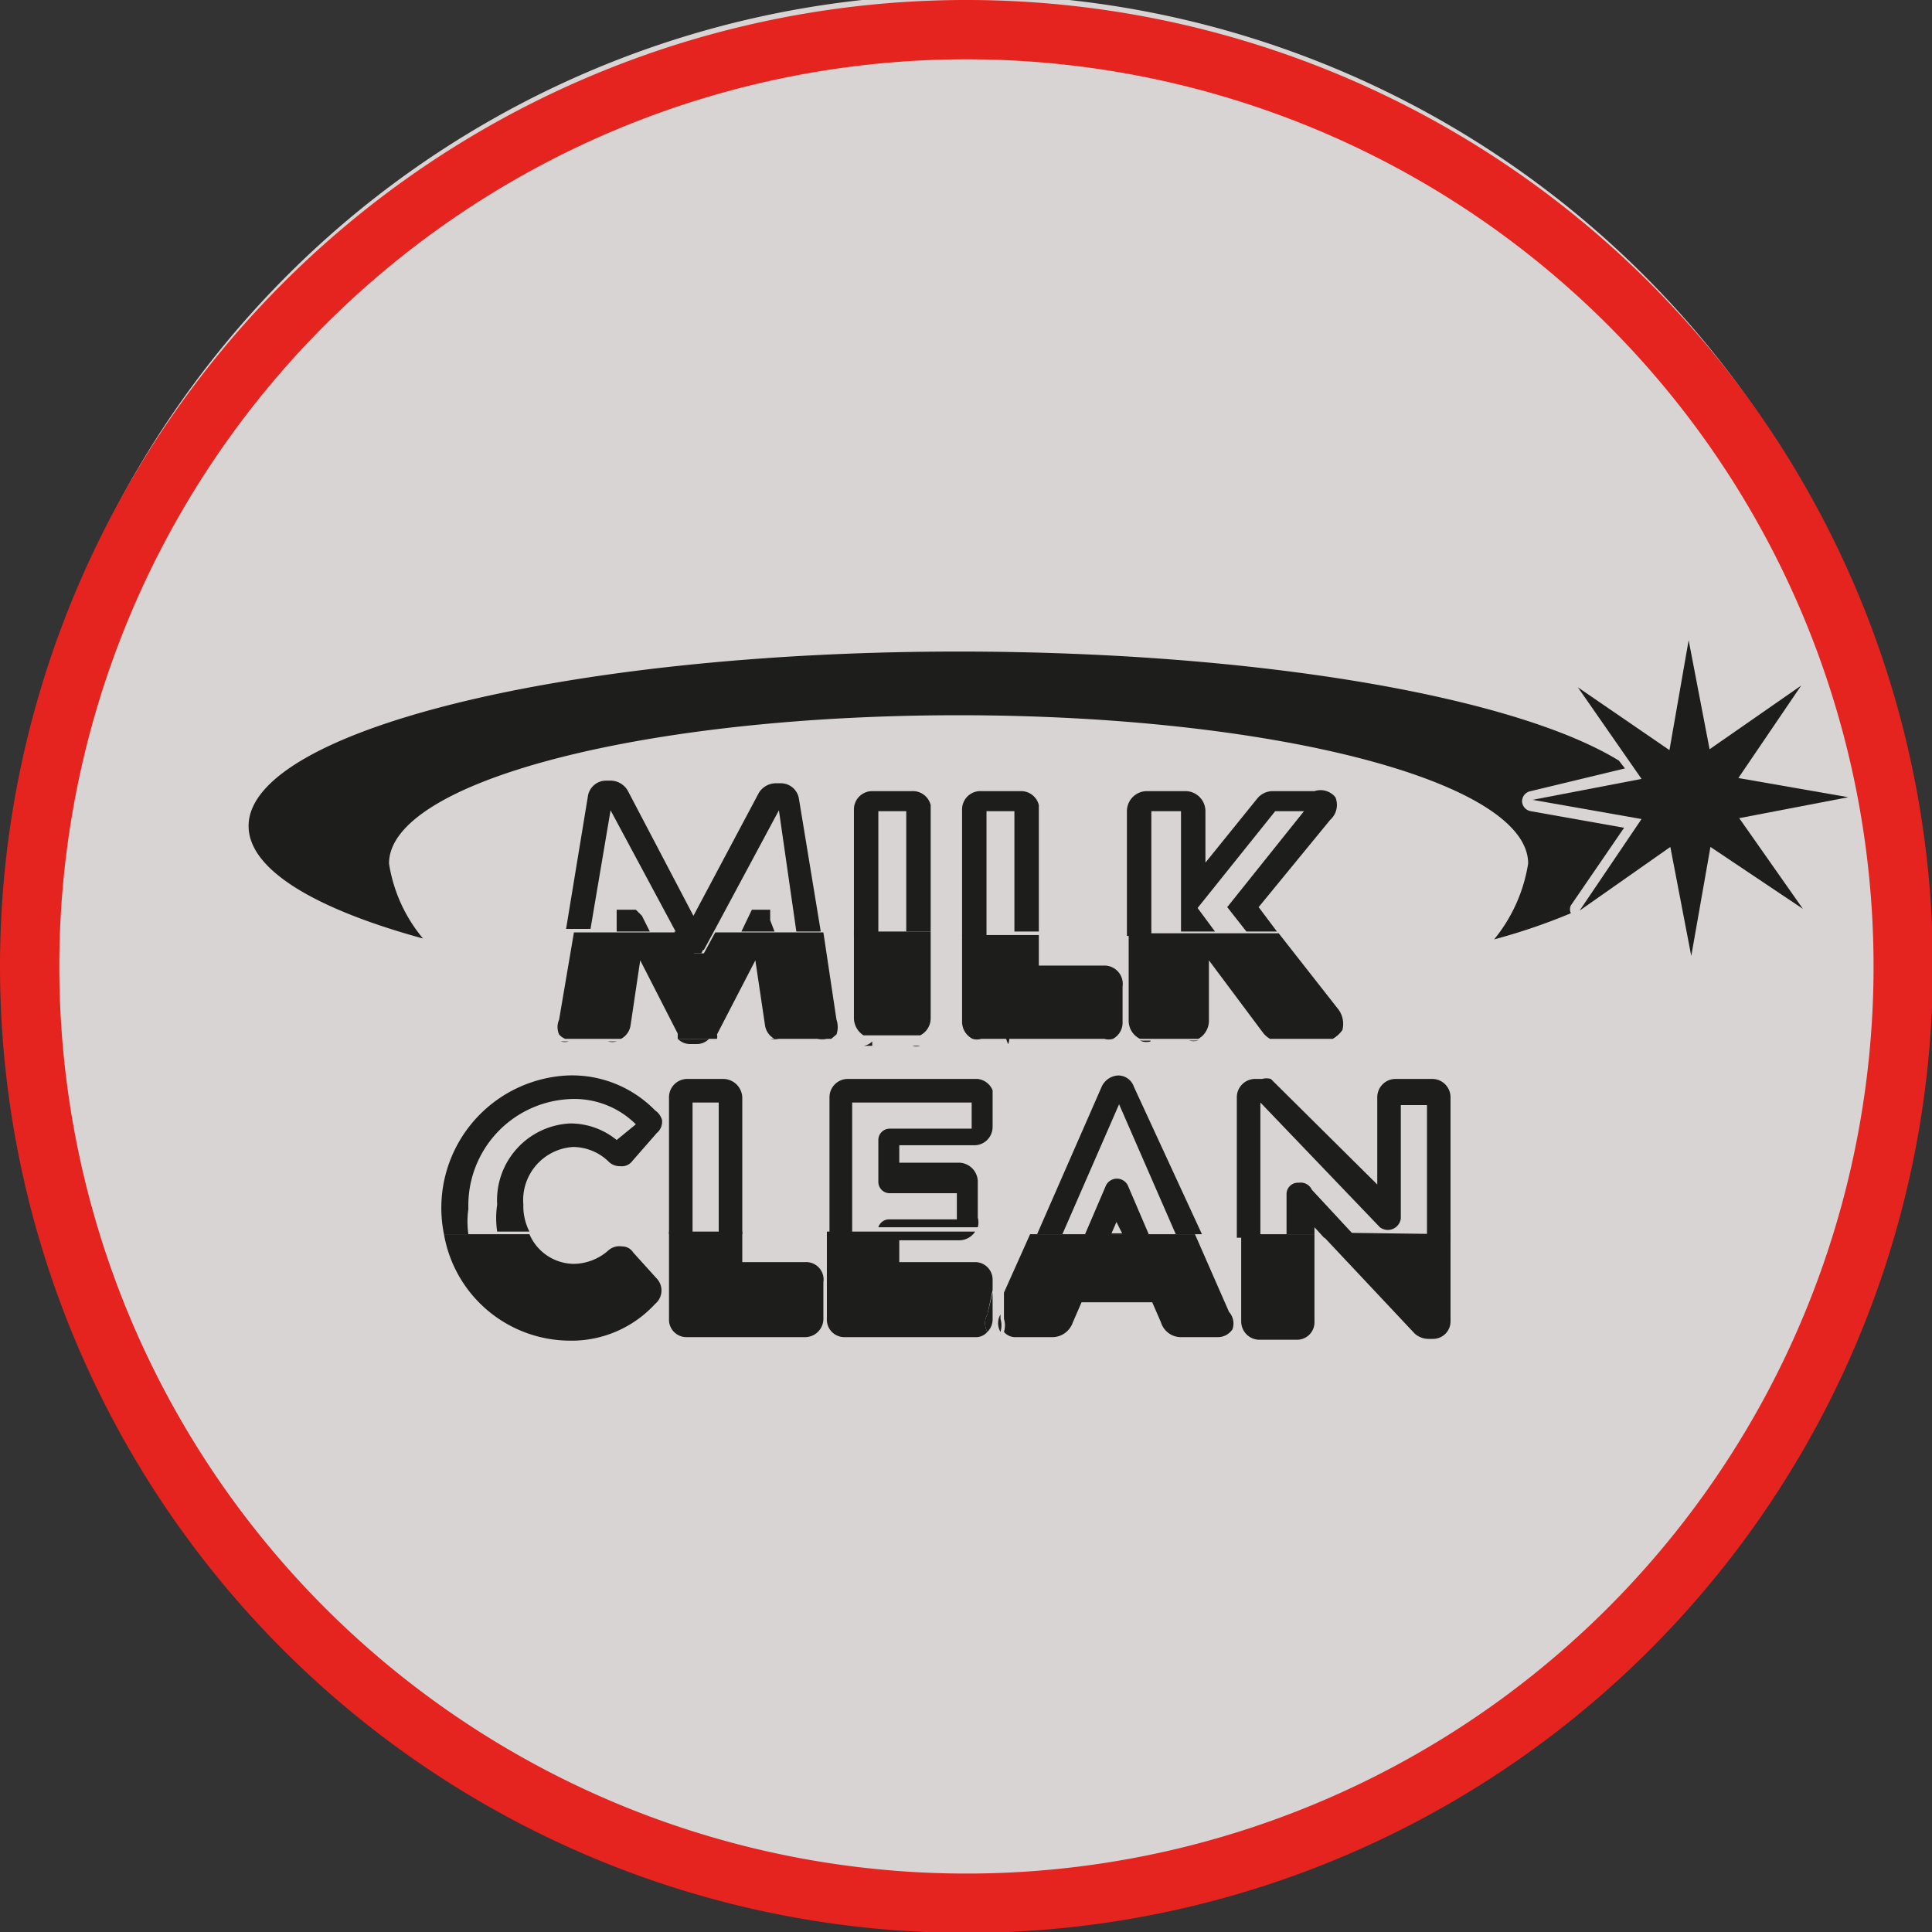
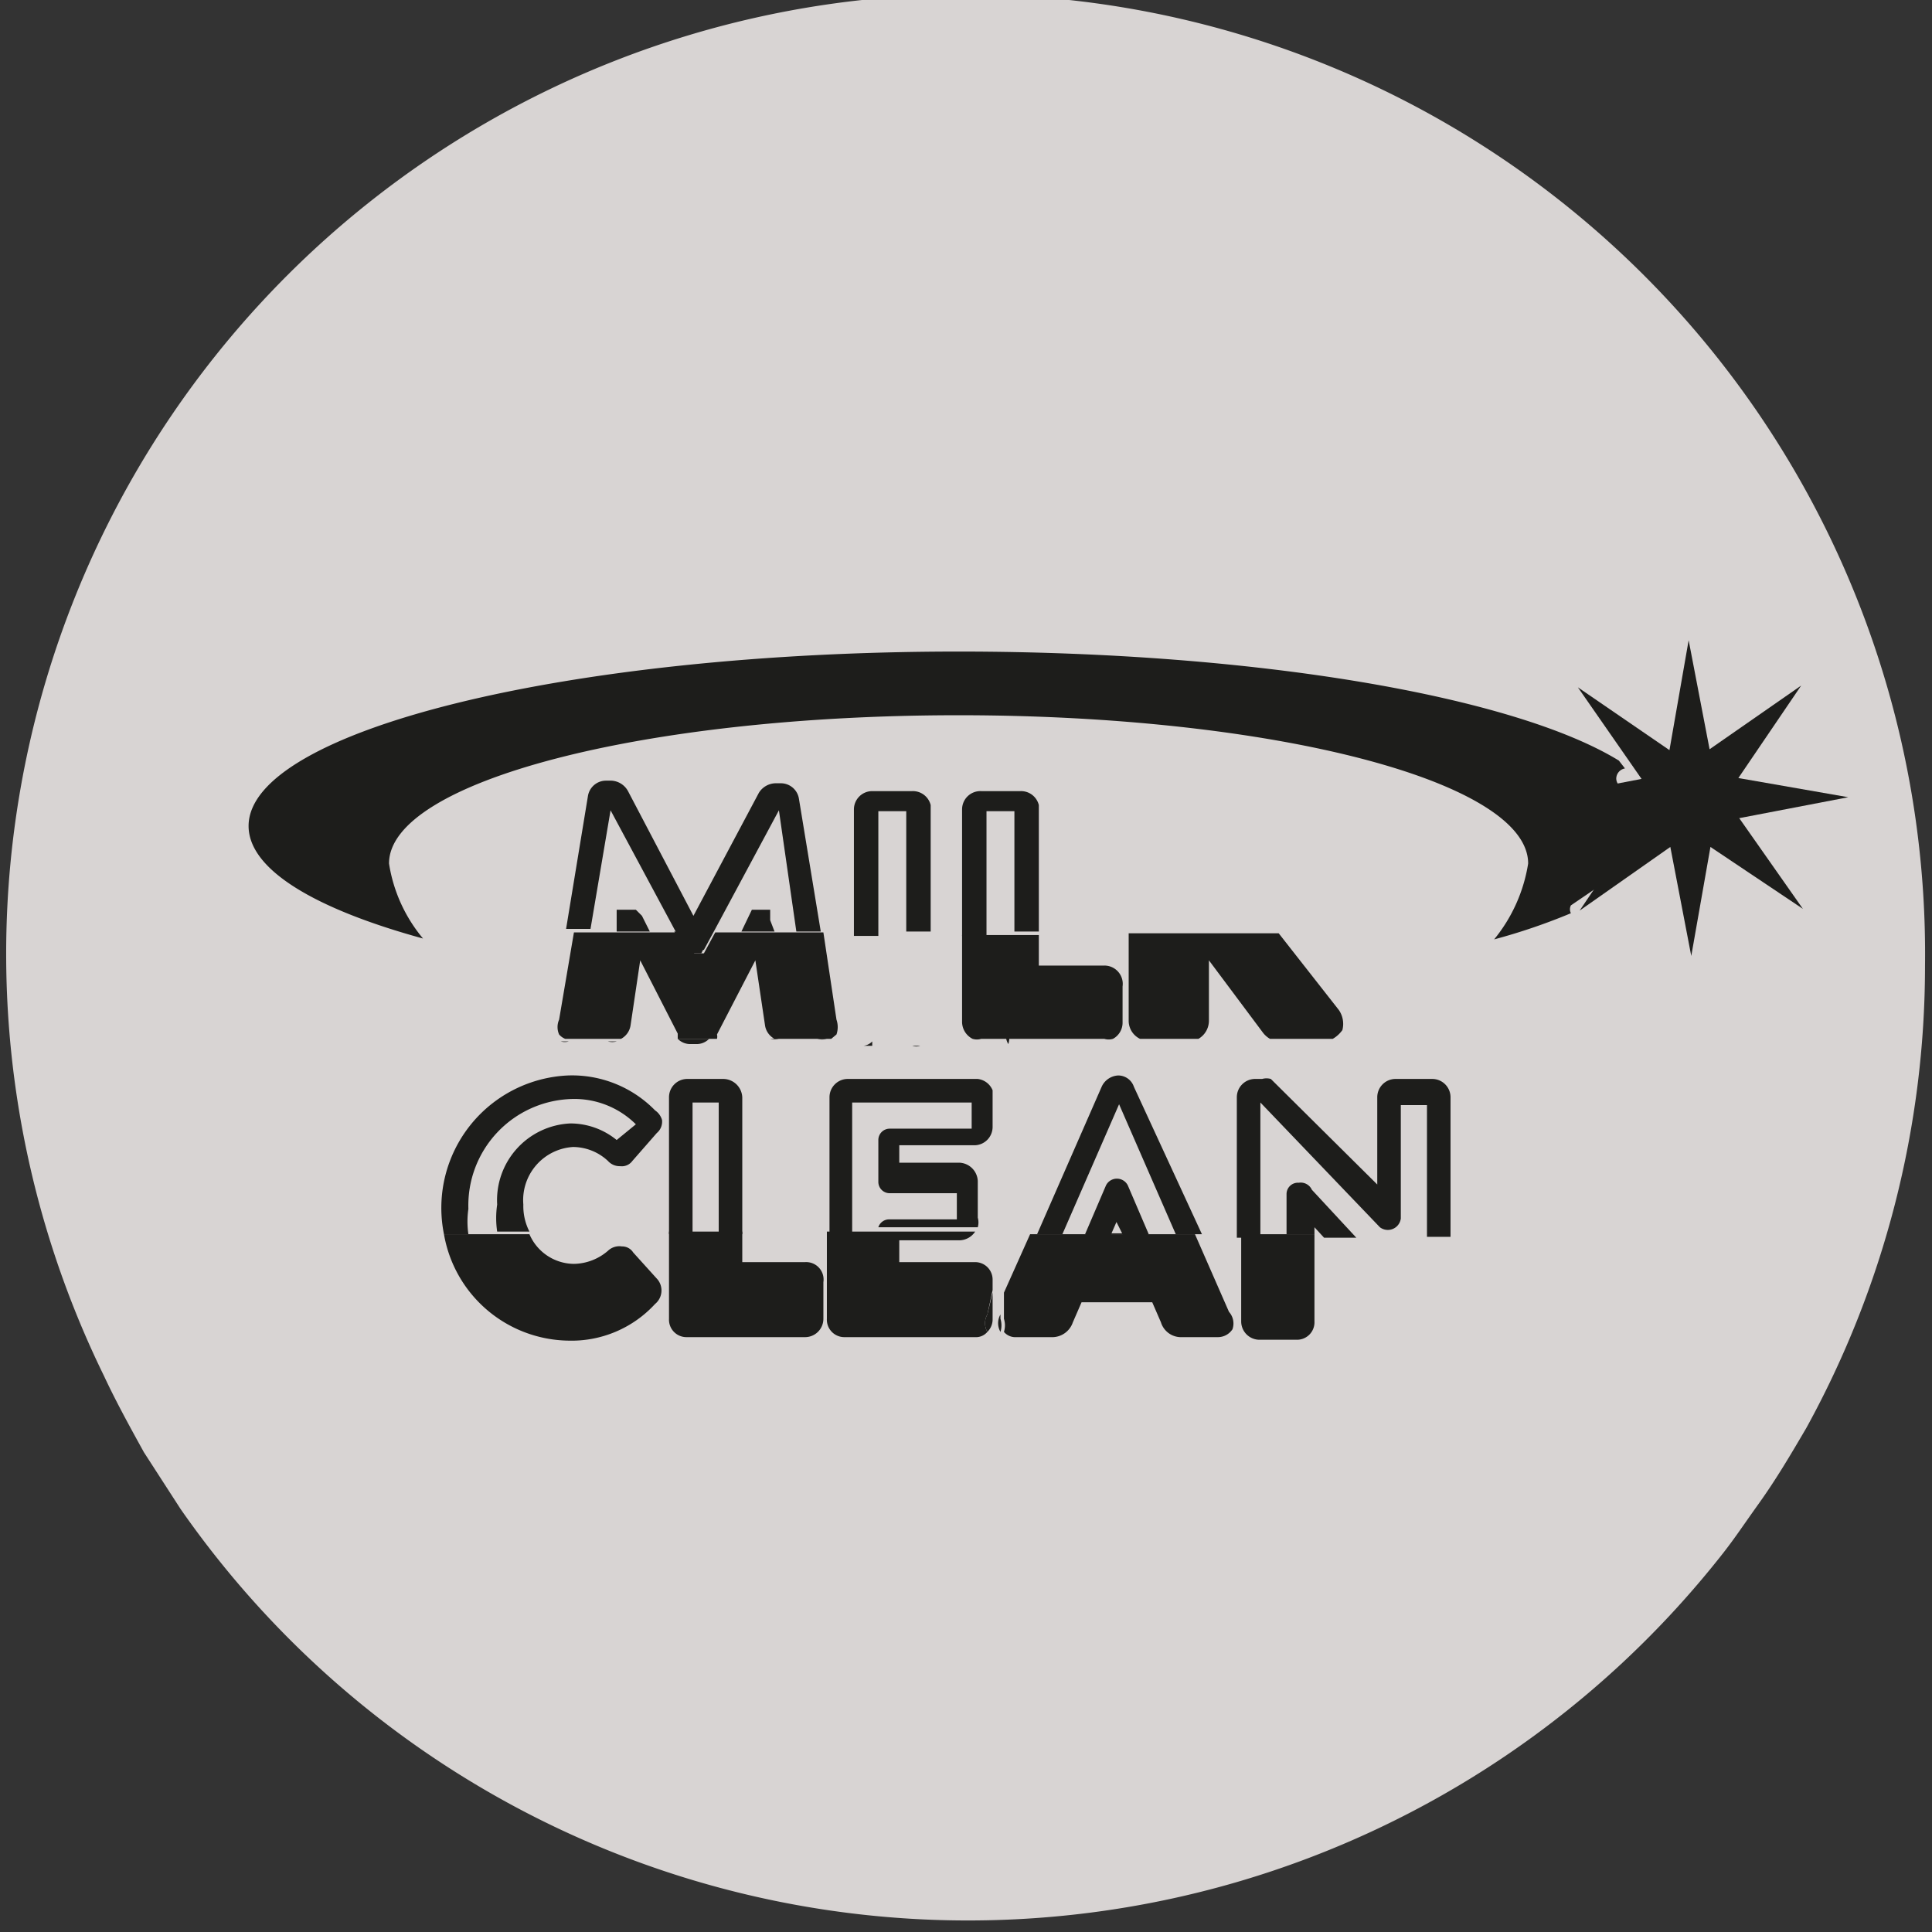
<svg xmlns="http://www.w3.org/2000/svg" viewBox="0 0 22.15 22.15">
  <rect x="0" y="0" width="22.15" height="22.15" fill="#333333" stroke="none" />
  <defs>
    <style>
      .cls-1 {
        fill: #d8d4d3;
      }

      .cls-2 {
        fill: #1d1d1b;
      }

      .cls-3 {
        fill: #fff;
      }

      .cls-4 {
        fill: #e84e0f;
      }

      .cls-5 {
        fill: none;
        stroke: #e5231f;
        stroke-miterlimit: 3.86;
        stroke-width: 0.68px;
      }
    </style>
  </defs>
  <title>MilkCleanButton</title>
  <g id="tracciati">
    <path class="cls-1" d="M28,17a11,11,0,0,1-1.36,5.3c-.17.29-.34.58-.54.86s-.27.39-.41.57A11,11,0,0,1,8,23.23l-.42-.65c-.16-.29-.32-.58-.46-.88A11,11,0,1,1,28,17Z" transform="translate(-5.93 -5.93)" />
    <g>
-       <path class="cls-2" d="M23.94,16.31a.1.1,0,0,0,0,.09,6.93,6.93,0,0,1-.88.3,1.82,1.82,0,0,0,.39-.87c0-.94-2.92-1.7-6.53-1.7s-6.53.76-6.53,1.7a1.76,1.76,0,0,0,.39.86c-1.24-.34-2-.79-2-1.29,0-1.09,3.65-2,8.14-2,3.44,0,6.38.52,7.57,1.25l.07.09L23.48,15a.12.12,0,0,0-.1.12.12.12,0,0,0,.1.11l1.07.19Z" transform="translate(-5.93 -5.93)" />
+       <path class="cls-2" d="M23.94,16.31a.1.1,0,0,0,0,.09,6.93,6.93,0,0,1-.88.3,1.82,1.82,0,0,0,.39-.87c0-.94-2.92-1.7-6.53-1.7s-6.53.76-6.53,1.7a1.76,1.76,0,0,0,.39.86c-1.24-.34-2-.79-2-1.29,0-1.09,3.65-2,8.14-2,3.44,0,6.38.52,7.57,1.25l.07.09a.12.12,0,0,0-.1.12.12.12,0,0,0,.1.11l1.07.19Z" transform="translate(-5.93 -5.93)" />
      <g>
-         <path class="cls-2" d="M24.05,16.35l.05,0-.06,0Z" transform="translate(-5.93 -5.93)" />
        <path class="cls-3" d="M24.05,16.35v0l.06,0Z" transform="translate(-5.93 -5.93)" />
      </g>
      <polygon class="cls-2" points="19.6 8.59 20.65 7.86 19.93 8.92 21.19 9.14 19.94 9.38 20.67 10.42 19.61 9.71 19.39 10.96 19.15 9.71 18.11 10.44 18.82 9.39 17.57 9.17 18.82 8.93 18.09 7.88 19.14 8.6 19.36 7.34 19.6 8.59" />
      <path class="cls-2" d="M17.49,17.46v.3a.22.22,0,0,1,0,.14s0,0,0,0a.18.18,0,0,1,0-.19Z" transform="translate(-5.93 -5.93)" />
      <g>
        <path class="cls-2" d="M13.44,18.66a1.33,1.33,0,0,0-1-.4,1.52,1.52,0,0,0-1.42,1.82h.28a1,1,0,0,1,0-.29,1.22,1.22,0,0,1,1.18-1.26,1,1,0,0,1,.74.29L13,19a.84.84,0,0,0-.53-.19.88.88,0,0,0-.84.93,1.06,1.06,0,0,0,0,.31H12a.64.64,0,0,1-.07-.31.61.61,0,0,1,.57-.66.59.59,0,0,1,.4.16.18.18,0,0,0,.14.06.15.15,0,0,0,.14-.06l.28-.32a.17.17,0,0,0,.06-.15A.2.2,0,0,0,13.44,18.66Z" transform="translate(-5.93 -5.93)" />
        <g>
          <path class="cls-2" d="M14.23,18.3H13.8a.21.21,0,0,0-.2.21v1.57h.27V18.57h.3v1.51h.27V18.51A.22.22,0,0,0,14.23,18.3Z" transform="translate(-5.93 -5.93)" />
          <path class="cls-2" d="M15.37,20.63v.42a.21.21,0,0,1-.21.21H13.8a.2.2,0,0,1-.2-.21v-1h.84v.35h.72A.2.2,0,0,1,15.37,20.63Z" transform="translate(-5.93 -5.93)" />
        </g>
        <path class="cls-2" d="M17.14,18.3h-1.5a.21.21,0,0,0-.2.21v1.57h.26V18.57h1.37v.3h-.94A.13.13,0,0,0,16,19v.48a.13.13,0,0,0,.13.13h.77v.3h-.77A.13.13,0,0,0,16,20v0h1.14a.2.2,0,0,0,0-.11v-.42a.22.22,0,0,0-.21-.21h-.69v-.2h.87a.21.21,0,0,0,.2-.21v-.42A.21.21,0,0,0,17.14,18.3ZM17.25,21a.2.2,0,0,0,0,.2l0,0a.2.2,0,0,0,.06-.15v-.3Z" transform="translate(-5.93 -5.93)" />
        <path class="cls-2" d="M18.86,19.52a.14.14,0,0,0-.25,0l-.24.56h.73Zm-.2.55.07-.16.08.16Zm.2-.55a.14.14,0,0,0-.25,0l-.24.56h.73Zm-.2.55.07-.16.08.16Zm.2-.55a.14.14,0,0,0-.25,0l-.24.56h.73Zm-.2.55.07-.16.08.16Zm.2-.55a.14.14,0,0,0-.25,0l-.24.56h.73Zm-.2.55.07-.16.08.16Zm.27-1.68a.19.19,0,0,0-.18-.13h0a.22.22,0,0,0-.19.13l-.74,1.69h.29l.65-1.49.65,1.49h.3Zm-.07,1.13a.14.14,0,0,0-.25,0l-.24.56h.73Zm-.2.55.07-.16.08.16ZM17.4,21a.2.2,0,0,0,0,.2l0,0a.25.25,0,0,0,0-.15v-.3Zm1.46-1.45a.14.14,0,0,0-.25,0l-.24.56h.73Zm-.2.55.07-.16.08.16Zm.2-.55a.14.14,0,0,0-.25,0l-.24.56h.73Zm-.2.55.07-.16.08.16Z" transform="translate(-5.93 -5.93)" />
        <path class="cls-2" d="M22.36,18.3h-.44a.21.21,0,0,0-.2.21v1L20.5,18.3a.18.18,0,0,0-.1,0h-.09a.21.21,0,0,0-.2.21v1.61h.27V18.57L21.75,20a.15.15,0,0,0,.24-.1v-1.3h.3v1.51h.27V18.51A.21.21,0,0,0,22.36,18.3Zm-1.54,1.19a.13.13,0,0,0-.14.13v.46H21V20l.11.12h.37l-.51-.55A.14.14,0,0,0,20.82,19.49Z" transform="translate(-5.93 -5.93)" />
        <path class="cls-2" d="M13.44,20.88a1.3,1.3,0,0,1-1,.42,1.47,1.47,0,0,1-1.42-1.22H12a.56.56,0,0,0,.51.34.61.61,0,0,0,.39-.15.19.19,0,0,1,.16-.05.15.15,0,0,1,.13.07l.28.31A.2.2,0,0,1,13.44,20.88Z" transform="translate(-5.93 -5.93)" />
        <path class="cls-2" d="M21,20.08v1a.2.2,0,0,1-.2.21h-.43a.21.21,0,0,1-.21-.21v-1Z" transform="translate(-5.93 -5.93)" />
        <path class="cls-2" d="M17.25,21a.2.2,0,0,0,0,.2l0,0a.17.17,0,0,1-.14.06h-1.5a.2.2,0,0,1-.2-.21v-1h1.7a.22.22,0,0,1-.18.1h-.69v.25h.87a.2.2,0,0,1,.2.2v.12Z" transform="translate(-5.93 -5.93)" />
        <path class="cls-2" d="M20.06,21.17a.2.2,0,0,1-.17.09h-.41a.24.24,0,0,1-.24-.17l-.1-.23h-.81l-.1.23a.25.25,0,0,1-.25.17h-.4a.17.17,0,0,1-.14-.06.25.25,0,0,0,0-.15v-.3l.3-.67h1.89l.39.89A.2.2,0,0,1,20.06,21.17Z" transform="translate(-5.93 -5.93)" />
-         <path class="cls-2" d="M22.56,20.08v1a.2.2,0,0,1-.2.2H22.3a.24.24,0,0,1-.15-.06l-1.09-1.16Z" transform="translate(-5.93 -5.93)" />
      </g>
      <g>
        <path class="cls-2" d="M14.76,17.84a.19.19,0,0,0,.1,0h.44a.2.2,0,0,0,.11,0Zm.3-1.23h.28l-.25-1.52a.21.21,0,0,0-.21-.18h-.06a.23.23,0,0,0-.19.11l-.75,1.41L13.13,15a.23.23,0,0,0-.19-.12h-.06a.21.21,0,0,0-.21.18l-.25,1.52h.28l.23-1.36.73,1.36.09.17.05.07H14l.13-.24.73-1.36Zm-.3-.13,0-.12h-.21l-.12.25h.38Zm-.91,1.42h.06a.2.2,0,0,0,.15-.06H13.7A.2.2,0,0,0,13.85,17.9Zm-.63-1.54H13l0,.25h.38l-.09-.18Zm-.77,1.51h.45a.19.19,0,0,0,.1,0h-.64A.16.16,0,0,0,12.45,17.87Z" transform="translate(-5.93 -5.93)" />
        <path class="cls-2" d="M16.39,15h-.46a.21.21,0,0,0-.21.21v1.45H16V15.23h.32v1.38h.28V15.16A.21.21,0,0,0,16.39,15Zm-.46,2.92h.46a.14.14,0,0,0,.09,0h-.65A.17.17,0,0,0,15.93,17.87Z" transform="translate(-5.93 -5.93)" />
        <path class="cls-2" d="M17.63,15h-.45a.21.21,0,0,0-.22.21v1.45h.28V15.23h.32v1.38h.28V15.16A.21.21,0,0,0,17.63,15Z" transform="translate(-5.93 -5.93)" />
        <g>
-           <path class="cls-2" d="M21.24,15.07A.22.22,0,0,0,21,15h-.48a.23.23,0,0,0-.18.09l-.59.73v-.59a.23.23,0,0,0-.23-.23h-.44a.23.23,0,0,0-.23.23v1.43h.28V15.23h.34v1.38h.39l-.2-.27.89-1.11h.33L20,16.33l.22.28h.35l-.21-.28.82-1A.23.23,0,0,0,21.24,15.07Zm-.65,2.79h.52l.1,0h-.72Zm-1.47,0h.44a.23.23,0,0,0,.11,0H19A.17.17,0,0,0,19.12,17.87Z" transform="translate(-5.93 -5.93)" />
          <path class="cls-2" d="M21.32,17.74a.35.35,0,0,1-.11.1h-.72a.27.27,0,0,1-.08-.07l-.62-.83v.69a.24.24,0,0,1-.12.21H19a.23.23,0,0,1-.13-.21v-1h1.72l.69.88A.28.28,0,0,1,21.32,17.74Z" transform="translate(-5.93 -5.93)" />
        </g>
      </g>
      <path class="cls-2" d="M15.52,17.62a.26.26,0,0,1,0,.17l-.06.05h-.65a.21.21,0,0,1-.11-.16l-.11-.74-.44.85a.1.1,0,0,1,0,.05H13.7s0,0,0-.06l-.43-.84-.11.74a.21.21,0,0,1-.11.16h-.64a.18.18,0,0,1-.07-.05.21.21,0,0,1,0-.17l.17-1h1.24l.09.17.05.07H14l.13-.24h1.24Z" transform="translate(-5.93 -5.93)" />
      <polygon class="cls-2" points="8.17 10.68 8.04 10.93 7.87 10.93 7.82 10.85 7.73 10.68 8.17 10.68" />
-       <path class="cls-2" d="M16.6,16.61v1a.22.22,0,0,1-.12.19h-.65a.24.24,0,0,1-.11-.19v-1Z" transform="translate(-5.93 -5.93)" />
      <path class="cls-2" d="M18.8,17.24v.41a.21.21,0,0,1-.11.19.17.17,0,0,1-.1,0H17.18a.17.17,0,0,1-.1,0,.22.22,0,0,1-.12-.19v-1h.88V17h.75A.21.21,0,0,1,18.8,17.24Z" transform="translate(-5.93 -5.93)" />
    </g>
    <path class="cls-4" d="M22.27,22.14h0Z" transform="translate(-5.93 -5.93)" />
-     <path class="cls-5" d="M6.27,17A10.74,10.74,0,1,0,17,6.27,10.74,10.74,0,0,0,6.27,17" transform="translate(-5.93 -5.93)" />
  </g>
</svg>